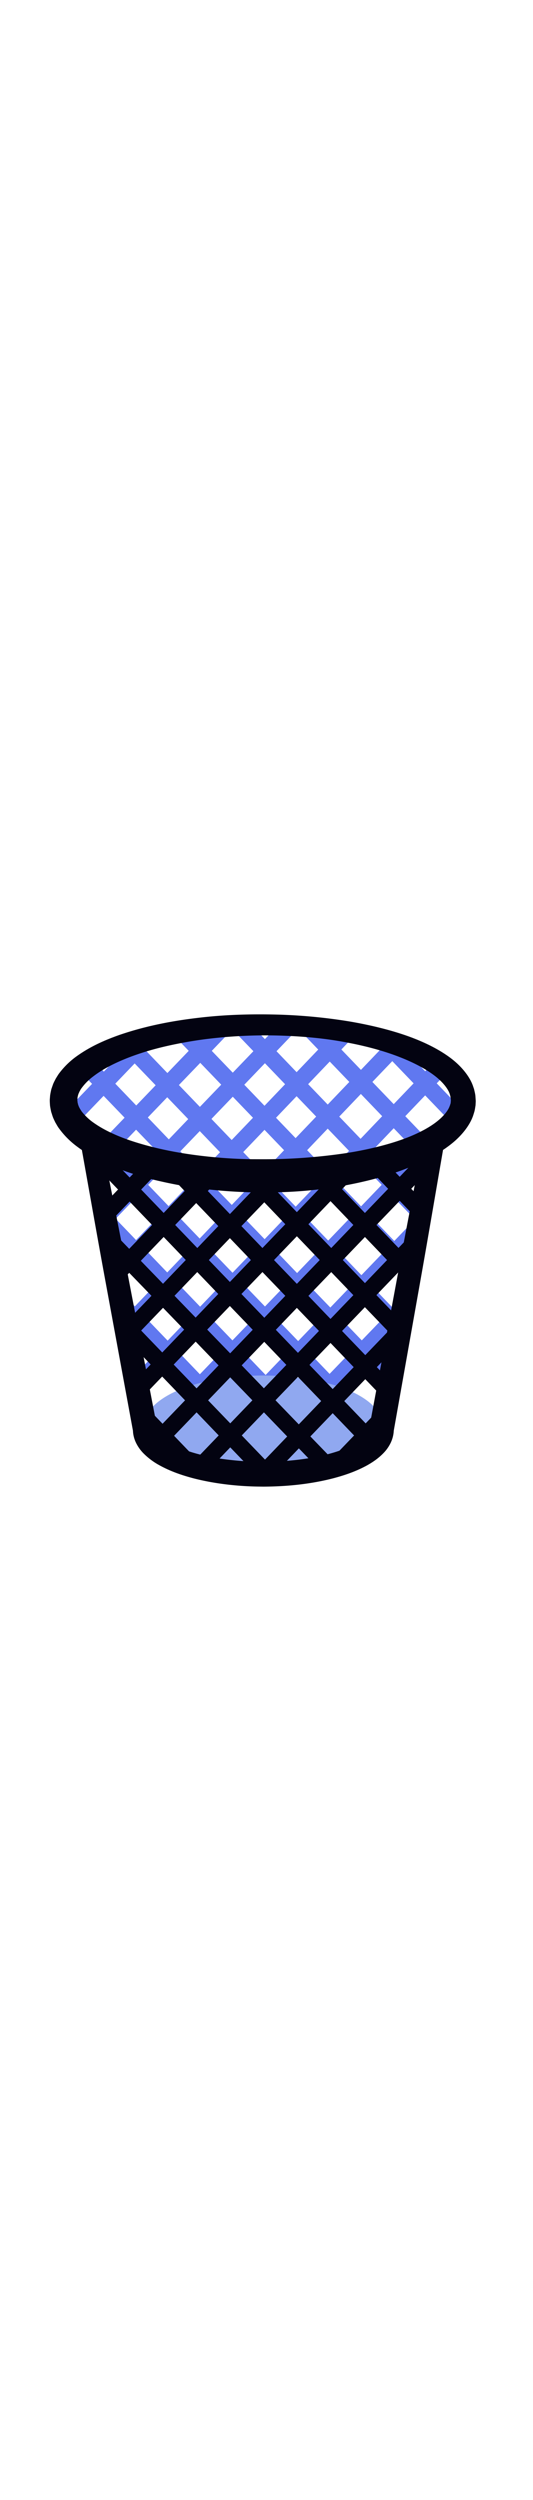
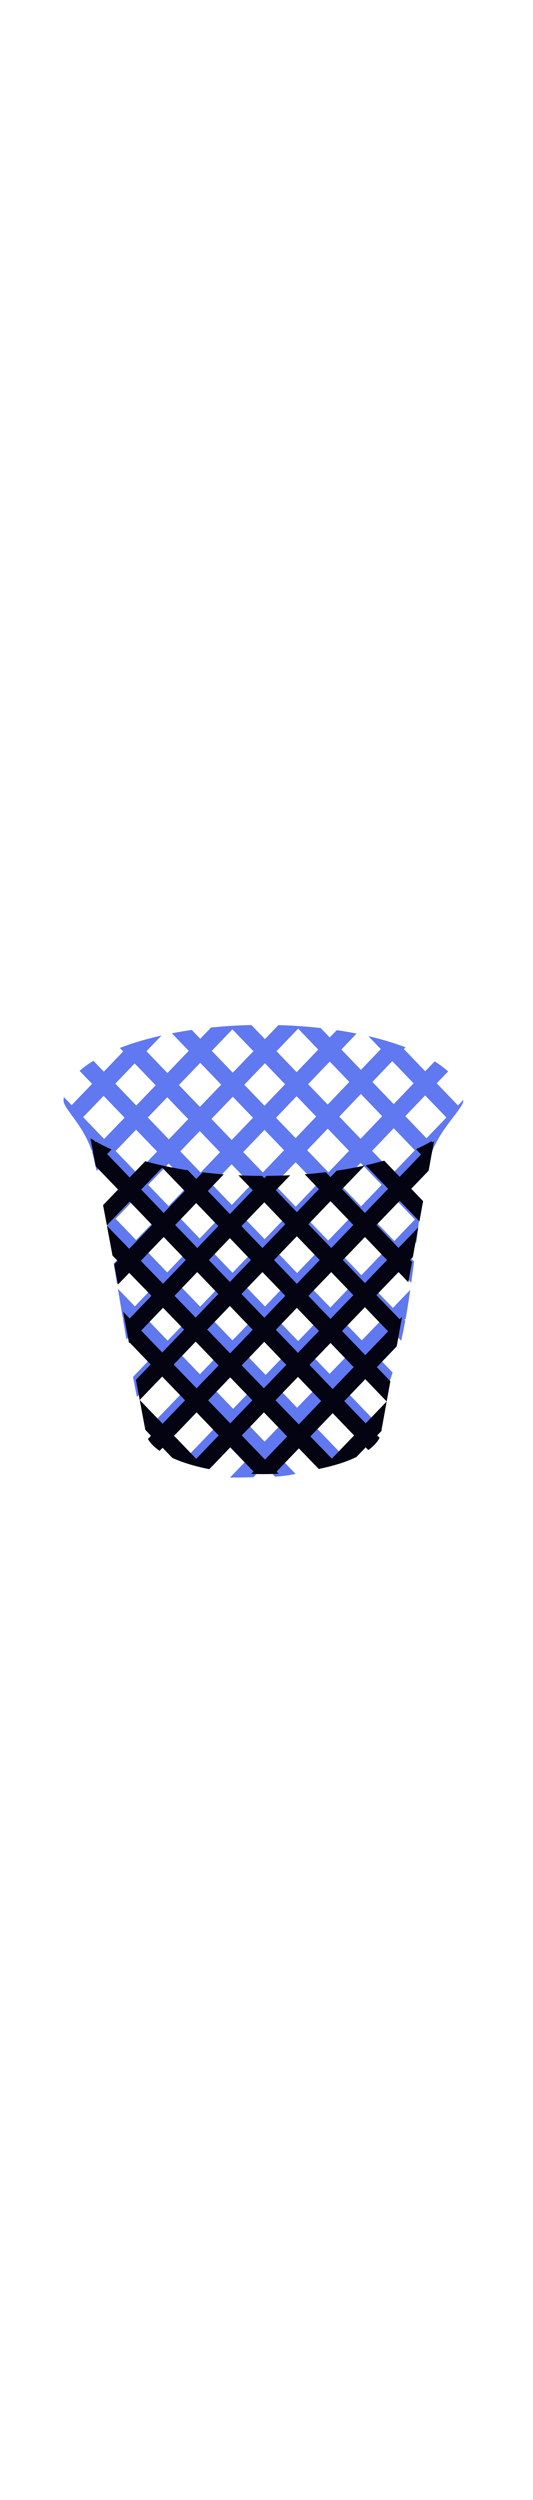
<svg xmlns="http://www.w3.org/2000/svg" id="th_noc_wastebasket" width="100%" height="100%" version="1.1" preserveAspectRatio="xMidYMid meet" viewBox="0 0 32 32" style="height:150px" data-uid="noc_wastebasket" data-keyword="wastebasket" data-complex="true" data-coll="noc" data-c="{&quot;a8deea&quot;:[&quot;noc_wastebasket_l_1&quot;],&quot;066da3&quot;:[&quot;noc_wastebasket_l_2&quot;,&quot;noc_wastebasket_l_4&quot;,&quot;noc_wastebasket_l_5&quot;],&quot;42c0e7&quot;:[&quot;noc_wastebasket_l_3&quot;]}" data-colors="[&quot;#a8deea&quot;,&quot;#066da3&quot;,&quot;#42c0e7&quot;]">
  <defs id="SvgjsDefs26045" />
  <path id="noc_wastebasket_l_1" d="M24.28 20.2L24.355 20.122C24.457 19.549 24.547 18.972 24.63 18.392L23.587 19.477L22.392 18.232L23.672 16.9L24.692 17.963C24.75 17.538 24.805 17.113 24.857 16.69L24.367 16.18L25 15.52C25.1 14.7 25.198 13.903 25.31 13.14L24.305 12.093L25.605 10.738L25.725 10.863L25.795 10.57C26.23 8.847 27.818 7.55 27.818 7.025C27.818 7.015 27.815 7.005 27.815 6.993L27.495 7.328L26.22 6.001L26.903 5.288C26.673 5.078 26.403 4.878 26.095 4.685L25.528 5.278L24.248 3.945L24.35 3.84A17.46 17.46 0 0 0 22.115 3.17L22.862 3.947L21.67 5.194L20.495 3.971L21.408 3.016C21.023 2.938 20.628 2.871 20.22 2.811L19.795 3.249L19.252 2.684A29.62 29.62 0 0 0 16.712 2.509L15.905 3.349L15.092 2.504A30.13 30.13 0 0 0 12.67 2.654L12.023 3.329L11.513 2.797C11.103 2.857 10.706 2.924 10.32 3L11.33 4.052L10.05 5.384L8.792 4.074L9.7 3.132C8.778 3.34 7.937 3.59 7.195 3.88L7.395 4.088L6.233 5.3L5.608 4.65A5.81 5.81 0 0 0 4.778 5.253L5.528 6.033L4.3 7.31L3.83 6.823C3.823 6.893 3.815 6.961 3.815 7.03C3.815 7.517 4.97 8.47 5.482 9.988L5.557 10.066L5.52 10.106C5.542 10.184 5.568 10.258 5.587 10.338C5.659 10.621 5.73 10.93 5.802 11.256L6.252 10.789L7.51 12.099L6.25 13.407L6.228 13.382C6.333 13.95 6.438 14.542 6.543 15.154L7.481 16.129L6.826 16.814C6.893 17.221 6.961 17.634 7.031 18.046L8.176 16.848L9.351 18.071L8.096 19.384L7.078 18.324C7.173 18.906 7.27 19.489 7.368 20.069L7.405 20.107L7.38 20.134L7.587 21.364L8.1 20.829L9.38 22.161L7.987 23.616C8.065 24.031 8.142 24.433 8.219 24.821L10.072 22.883L11.314 24.176L9.302 26.271L10.022 26.963L12 24.9L13.3 26.255L11.385 28.25L12.105 28.942L13.995 26.974L15.19 28.219L13.81 29.654C14.315 29.659 14.792 29.646 15.215 29.637L15.883 28.942L16.518 29.605C16.951 29.575 17.358 29.52 17.745 29.437L16.575 28.219L17.833 26.909L19.618 28.766C19.923 28.603 20.211 28.421 20.478 28.219L18.525 26.187L19.783 24.877L21.768 26.944C21.975 26.679 22.17 26.399 22.35 26.107L20.475 24.154L21.713 22.866L23.195 24.406C23.332 24.066 23.457 23.714 23.573 23.356L22.408 22.144L23.583 20.921L24.088 21.446C24.175 21.054 24.256 20.653 24.33 20.251ZM21.698 17.512L20.398 16.157L21.678 14.825L22.978 16.18ZM17.055 14.133L15.887 15.353L14.607 14.021L15.775 12.801ZM16.473 12.07L17.75 10.735L19.03 12.067L17.753 13.402ZM13.915 13.297L12.74 12.074L13.905 10.857L15.08 12.08ZM15.19 16.082L13.96 17.367L12.68 16.035L13.91 14.75ZM15.885 16.802L17.14 18.107L15.908 19.392L14.656 18.09ZM16.58 16.075L17.748 14.855L19.006 16.165L17.836 17.385ZM18.445 14.125L19.722 12.79L20.984 14.105L19.704 15.437ZM20.415 12.068L21.65 10.775L22.915 12.093L21.677 13.383ZM19.72 11.345L18.44 10.013L19.675 8.72L20.955 10.052ZM17.747 9.29L16.572 8.067L17.807 6.774L18.982 7.997ZM17.055 10.015L15.778 11.35L14.603 10.127L15.88 8.792ZM13.91 9.402L12.695 8.137L13.975 6.805L15.188 8.067ZM13.21 10.135L12.045 11.352L10.825 10.082L11.993 8.867ZM11.348 12.085L10.121 13.368L8.896 12.093L10.126 10.813ZM12.04 12.805L13.215 14.028L11.988 15.313L10.813 14.09ZM11.99 16.758L13.27 18.09L12.015 19.403L10.735 18.071ZM13.963 18.813L15.213 20.115L13.955 21.425L12.707 20.128ZM15.905 20.835L17.205 22.19L15.947 23.5L14.647 22.145ZM16.598 20.115L17.833 18.83L19.135 20.182L17.9 21.467ZM18.53 18.102L19.702 16.882L21.004 18.234L19.832 19.454ZM24.91 14.17L23.672 15.46L22.372 14.105L23.61 12.815ZM23.608 11.373L22.341 10.053L23.638 8.696L24.908 10.018ZM25.525 6.725L26.8 8.053L25.605 9.298L24.332 7.973ZM23.552 4.67L24.832 6.002L23.637 7.25L22.357 5.918ZM21.665 6.64L22.945 7.973L21.648 9.33L20.368 7.998ZM19.797 4.695L20.972 5.918L19.675 7.275L18.5 6.052ZM17.9 2.72L19.105 3.975L17.808 5.332L16.601 4.074ZM17.115 6.055L15.88 7.348L14.667 6.085L15.905 4.795ZM13.953 2.763L15.213 4.073L13.975 5.363L12.715 4.053ZM12.023 4.772L13.281 6.082L12.001 7.414L10.741 6.104ZM11.3 8.148L10.135 9.363L8.875 8.05L10.04 6.837ZM8.085 4.808L9.345 6.118L8.18 7.331L6.922 6.021ZM6.25 9.34L4.992 8.03L6.22 6.753L7.48 8.063ZM6.942 10.06L8.17 8.783L9.43 10.093L8.203 11.373ZM8.17 15.405L6.942 14.128L8.202 12.818L9.427 14.093ZM8.865 16.125L10.12 14.812L11.295 16.035L10.04 17.348ZM10.065 21.44L8.785 20.108L10.04 18.795L11.32 20.127ZM12 23.457L10.758 22.162L12.013 20.849L13.258 22.146ZM13.995 25.532L12.695 24.177L13.953 22.867L15.253 24.222ZM15.885 27.5L14.69 26.255L15.948 24.945L17.143 26.19ZM17.837 25.468L16.642 24.223L17.9 22.913L19.095 24.158ZM19.788 23.435L18.593 22.19L19.828 20.905L21.026 22.15ZM21.72 21.425L20.525 20.18L21.697 18.96L22.895 20.205Z " data-color-original="#a8deea" fill="#6078f0" class="a8deea" />
-   <path id="noc_wastebasket_l_2" d="M28.563 7.075L28.555 7.232C28.552 7.259 28.555 7.282 28.55 7.325L28.523 7.495C28.513 7.555 28.5 7.623 28.483 7.692L28.425 7.88C28.26 8.418 27.812 9.057 27.145 9.598C26.477 10.141 25.607 10.621 24.585 11.04C23.562 11.455 22.38 11.8 21.075 12.058C19.773 12.323 18.342 12.488 16.83 12.535C16.45 12.547 16.075 12.553 15.675 12.553C15.485 12.551 15.295 12.545 15.103 12.543L14.503 12.52A30.235 30.235 0 0 1 12.078 12.315A25.46 25.46 0 0 1 9.588 11.87A17.826 17.826 0 0 1 7.075 11.108C6.242 10.778 5.412 10.385 4.63 9.798A5.048 5.048 0 0 1 3.543 8.706C3.46 8.599 3.393 8.466 3.32 8.346C3.257 8.211 3.19 8.086 3.145 7.939L3.075 7.721C3.057 7.646 3.042 7.569 3.028 7.493S3.001 7.341 2.998 7.261L2.991 7.144L2.989 7.084V7.054C2.989 7.019 2.987 7.089 2.989 6.969L3.002 6.809L3.009 6.724L3.031 6.591C3.049 6.503 3.066 6.411 3.089 6.331L3.164 6.116C3.211 5.971 3.284 5.848 3.349 5.716C3.424 5.599 3.494 5.471 3.579 5.366A4.845 4.845 0 0 1 4.681 4.321C5.471 3.768 6.304 3.406 7.136 3.109C8.806 2.531 10.484 2.227 12.113 2.046C13.74 1.863 15.323 1.838 16.813 1.881C18.313 1.931 19.72 2.079 21.016 2.294C22.311 2.517 23.489 2.812 24.516 3.179C25.541 3.549 26.416 3.996 27.091 4.512C27.763 5.027 28.224 5.645 28.401 6.172L28.464 6.357C28.476 6.417 28.491 6.474 28.502 6.527C28.527 6.632 28.542 6.722 28.545 6.795L28.56 7.018ZM27.067 7.025C27.059 7.025 27.082 6.905 27.009 6.668C26.944 6.433 26.709 6.048 26.209 5.636C25.709 5.226 24.967 4.809 24.046 4.446C23.126 4.081 22.026 3.774 20.799 3.546C19.574 3.309 18.214 3.178 16.784 3.136A28.666 28.666 0 0 0 12.274 3.359C11.499 3.462 10.719 3.602 9.942 3.781S8.392 4.191 7.652 4.481C6.915 4.774 6.194 5.128 5.607 5.579A3.309 3.309 0 0 0 4.887 6.304C4.837 6.367 4.812 6.432 4.772 6.494C4.75 6.557 4.709 6.619 4.697 6.679L4.67 6.769C4.665 6.791 4.667 6.804 4.662 6.822L4.654 6.847C4.651 6.865 4.651 6.897 4.649 6.922L4.641 7.082C4.646 6.977 4.644 7.06 4.644 7.037L4.647 7.047L4.65 7.067L4.655 7.11C4.655 7.137 4.66 7.165 4.67 7.195L4.69 7.28L4.722 7.365C4.74 7.423 4.78 7.482 4.807 7.54C4.85 7.598 4.877 7.66 4.929 7.72A3.3 3.3 0 0 0 5.666 8.397C6.261 8.812 6.983 9.137 7.721 9.397C9.211 9.909 10.786 10.207 12.319 10.377A28.278 28.278 0 0 0 15.139 10.554L15.704 10.556A33.542 33.542 0 0 0 20.754 10.193C21.969 10.003 23.064 9.74 23.989 9.425C24.911 9.11 25.659 8.728 26.166 8.343S26.919 7.595 26.996 7.368L27.028 7.288C27.031 7.27 27.033 7.256 27.038 7.243L27.053 7.206C27.058 7.186 27.058 7.148 27.061 7.126C27.071 7.023 27.073 6.971 27.073 6.971Z " data-color-original="#066da3" fill="#030311" class="066da3" />
-   <path id="noc_wastebasket_l_3" d="M15.815 23.532C12.22 23.532 8.583 24.647 8.583 26.774S12.22 30.016 15.815 30.016S23.047 28.901 23.047 26.774S19.41 23.532 15.815 23.532Z " data-color-original="#42c0e7" fill="#90a8f0" class="42c0e7" />
-   <path id="noc_wastebasket_l_4" d="M26.715 9.332C26.205 12.262 25.712 15.195 25.19 18.122L23.63 26.905L23.642 26.775C23.642 27.065 23.564 27.348 23.452 27.58C23.337 27.815 23.192 28.013 23.037 28.173C22.727 28.498 22.392 28.723 22.054 28.915C21.379 29.287 20.689 29.52 19.996 29.703C18.611 30.058 17.208 30.193 15.811 30.2C15.626 30.197 15.476 30.197 15.291 30.192A18.236 18.236 0 0 1 13.714 30.082C13.017 30.002 12.319 29.882 11.626 29.704C10.933 29.521 10.243 29.289 9.568 28.916A4.13 4.13 0 0 1 8.586 28.174C8.431 28.011 8.286 27.814 8.171 27.581S7.979 27.066 7.981 26.776L7.994 26.911L6.364 18.059C5.819 15.109 5.304 12.152 4.771 9.199L5.999 8.969C6.576 11.914 7.169 14.854 7.734 17.801L9.444 26.706V26.776C9.444 26.863 9.497 27.003 9.654 27.168C9.809 27.331 10.034 27.491 10.281 27.63C10.786 27.907 11.381 28.115 11.988 28.27C12.601 28.425 13.23 28.535 13.871 28.602A15.425 15.425 0 0 0 15.314 28.697C15.464 28.702 15.652 28.702 15.804 28.705C17.094 28.705 18.394 28.58 19.619 28.27C20.227 28.115 20.822 27.907 21.326 27.63C21.573 27.49 21.801 27.33 21.954 27.168C22.111 27 22.164 26.863 22.164 26.776V26.709L22.176 26.646L23.806 17.876C24.346 14.951 24.919 12.033 25.474 9.111Z " data-color-original="#066da3" fill="#030311" class="066da3" />
  <path id="noc_wastebasket_l_5" d="M22.645 27.128L22.905 26.858A0.752 0.752 0 0 0 22.91 26.776L23.437 23.878L22.624 23.03L23.816 21.788L24.139 20.008L23.994 20.158L22.599 18.708L23.927 17.325L24.514 17.935L24.734 16.72L24.619 16.6L24.787 16.425L25.11 14.645L23.925 15.877L22.602 14.5L23.997 13.05L25.182 14.285L25.402 13.07L24.69 12.328L25.735 11.24L26.058 9.46L25.973 9.548L25.906 9.478A9.701 9.701 0 0 1 24.976 9.953L25.281 10.271L23.996 11.609L23.066 10.639C22.711 10.741 22.336 10.834 21.951 10.922L23.303 12.33L21.908 13.78L20.536 12.352L21.899 10.932C21.364 11.052 20.799 11.155 20.214 11.242L19.842 11.629L19.557 11.332C19.144 11.382 18.725 11.427 18.295 11.459L19.15 12.349L17.822 13.732L16.56 12.417L17.427 11.515C16.962 11.538 16.485 11.55 16.005 11.552L15.868 11.695L15.733 11.555C15.253 11.553 14.778 11.543 14.313 11.52L15.176 12.417L13.803 13.845L12.475 12.462L13.432 11.464A28.522 28.522 0 0 1 12.167 11.339L11.782 11.741L11.28 11.218A22.605 22.605 0 0 1 8.72 10.675L7.782 11.65L6.432 10.245L6.697 9.968C6.359 9.818 6.047 9.661 5.762 9.498L5.737 9.525L5.642 9.425C5.572 9.382 5.499 9.343 5.432 9.298L5.747 10.978L7.087 12.373L6.187 13.311L6.415 14.518L7.782 13.096L9.132 14.501L7.757 15.931L6.419 14.548L6.754 16.336L7.062 16.653L6.855 16.868L7.083 18.075L7.758 17.372L9.093 18.75L7.783 20.113L7.393 19.706L7.748 21.593L7.783 21.555L9.045 22.87L8.16 23.79L8.72 26.773V26.788L9.065 27.148L8.88 27.34C9.025 27.593 9.263 27.832 9.583 28.052L9.761 27.867L10.346 28.477C10.956 28.754 11.711 28.985 12.569 29.152L13.824 27.844L15.219 29.294L15.084 29.434A17.62 17.62 0 0 0 16.731 29.426L16.606 29.296L17.943 27.904L19.135 29.139C20.015 28.962 20.785 28.719 21.397 28.424L21.955 27.844L22.112 28.007C22.427 27.777 22.659 27.53 22.789 27.269ZM23.302 20.883L21.93 22.31L20.535 20.86L21.907 19.433ZM11.748 21.5L13.123 22.925L11.801 24.303L10.428 22.876ZM11.745 20.058L10.477 18.748L11.842 17.326L13.104 18.641ZM12.44 20.777L13.8 19.362L15.173 20.789L13.818 22.202ZM14.495 18.64L15.757 17.325L17.13 18.752L15.868 20.067ZM15.865 21.512L17.192 22.895L15.842 24.3L14.51 22.922ZM16.56 20.79L17.822 19.475L19.15 20.858L17.888 22.173ZM18.515 18.755L19.887 17.328L21.215 18.711L19.843 20.138ZM19.843 21.58L21.235 23.03L19.973 24.345L18.578 22.895ZM23.238 16.605L21.91 17.988L20.582 16.605L21.91 15.222ZM19.843 13.07L21.215 14.5L19.887 15.883L18.515 14.455ZM19.195 16.605L17.823 18.032L16.451 16.605L17.823 15.177ZM15.867 13.14L17.129 14.455L15.756 15.883L14.494 14.568ZM15.063 16.605L13.801 17.92L12.539 16.605L13.801 15.29ZM13.107 14.568L11.845 15.883L10.517 14.5L11.779 13.185ZM8.475 12.373L9.737 11.058L11.087 12.463L9.825 13.778ZM8.453 16.65L9.826 15.22L11.154 16.603L9.787 18.028ZM8.475 20.835L9.788 19.47L11.056 20.78L9.741 22.15ZM8.387 25L9.737 23.595L11.11 25.022L9.76 26.427ZM11.78 28.532L10.452 27.149L11.802 25.744L13.13 27.127ZM12.495 25.023L13.82 23.643L15.152 25.021L13.824 26.404ZM15.91 28.578L14.515 27.128L15.845 25.743L17.242 27.191ZM17.938 26.465L16.54 25.017L17.888 23.615L19.283 25.065ZM19.922 28.52L18.634 27.188L19.974 25.793L21.259 27.13ZM21.953 26.405L20.668 25.068L21.93 23.753L23.215 25.09Z " data-color-original="#066da3" fill="#030311" class="066da3" />
</svg>